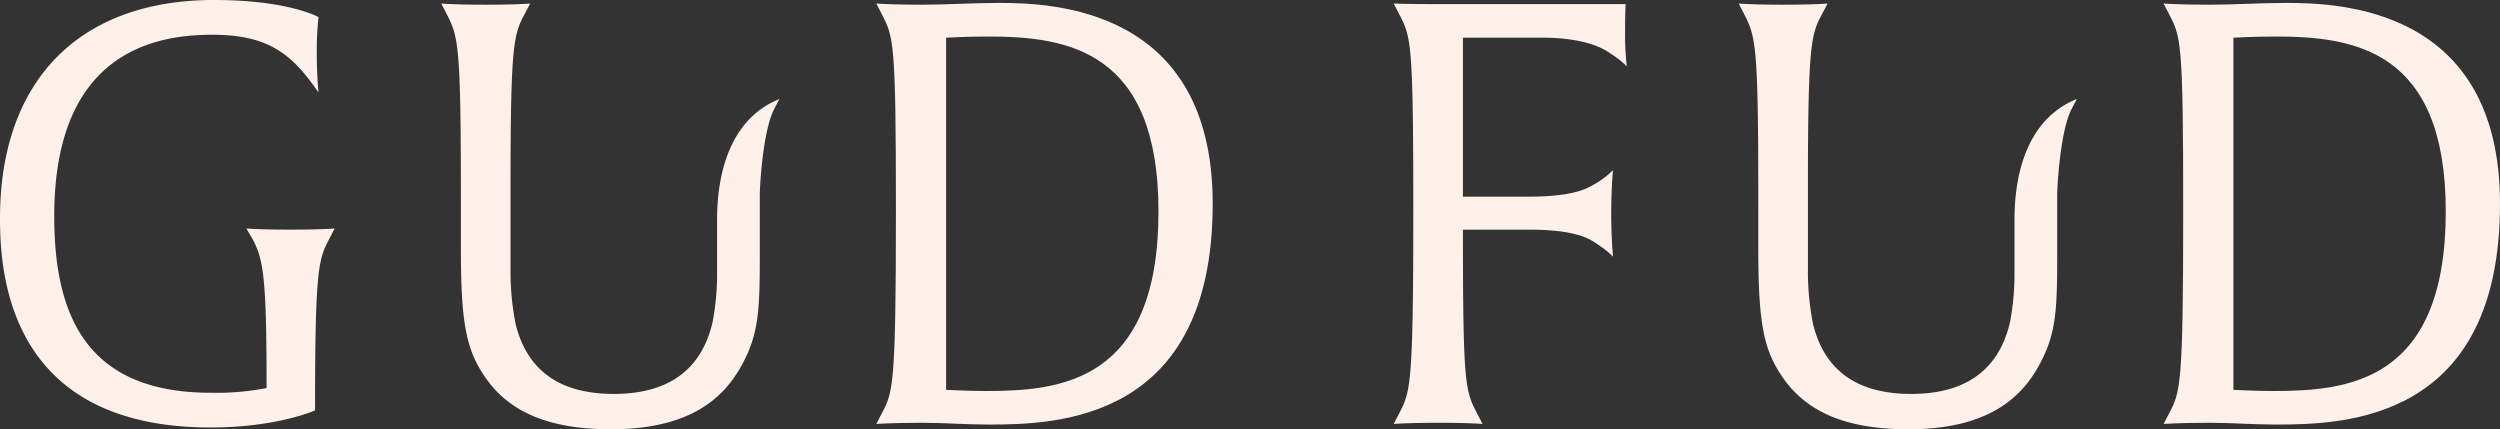
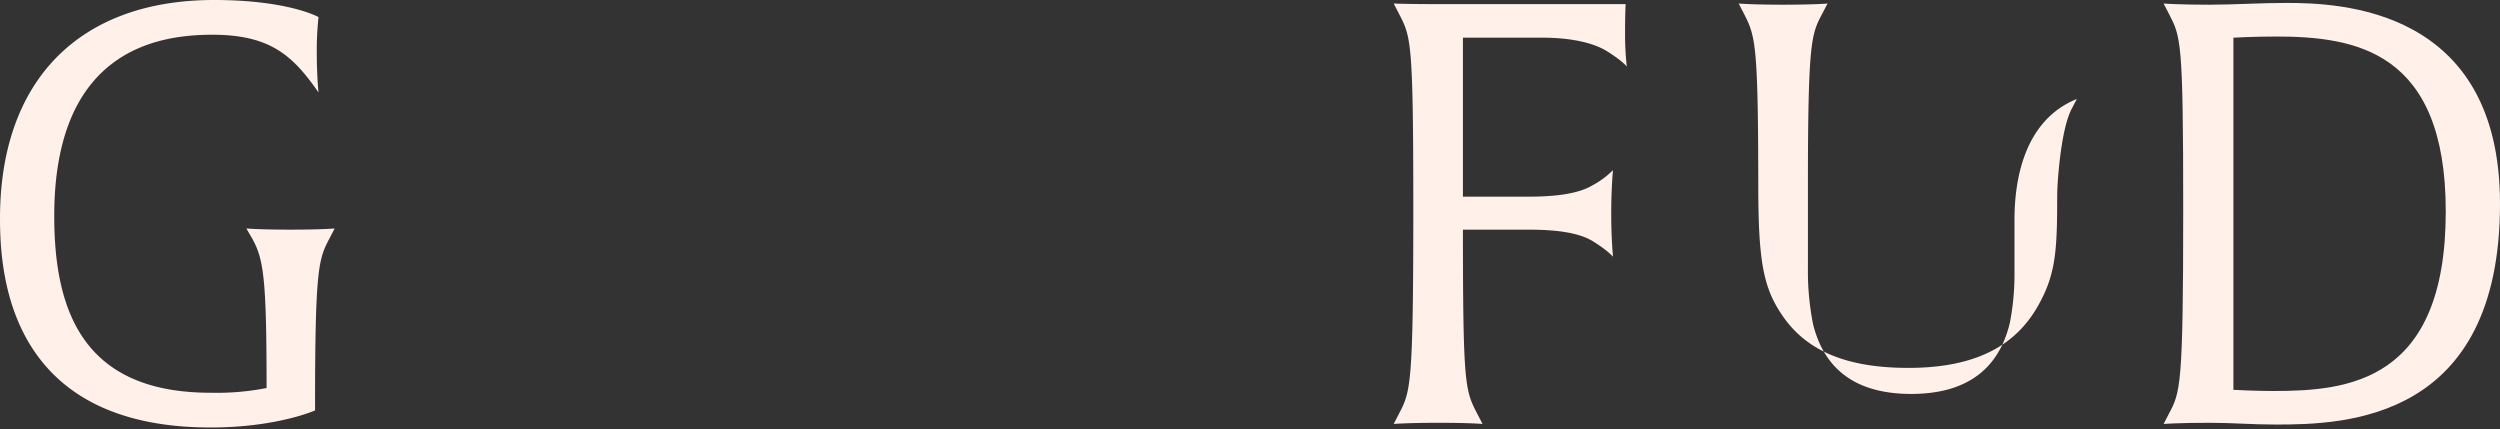
<svg xmlns="http://www.w3.org/2000/svg" width="559.255" height="96.026" viewBox="0 0 559.255 96.026">
  <rect x="0" y="0" width="559.255" height="96.026" fill="#333333" stroke="none" />
  <defs>
    <style>.a{fill:#fff1ea;}</style>
  </defs>
  <g transform="translate(-680.745 -404.89)">
    <path class="a" d="M754.451,458.237c-2.454,4.611-3.227,6.719-3.227,37.672v.791s-8.52,3.82-23.364,3.82c-44.663,0-47.115-33.458-47.115-46.762,0-30.823,17.683-48.868,47.889-48.868,16.651,0,23.363,3.82,23.363,3.82a70.158,70.158,0,0,0-.387,8.034c0,5.137.387,8.826.387,8.826-5.679-8.167-10.714-12.91-23.751-12.91-12.779,0-35.367,3.82-35.367,40.573,0,21.732,6.84,39.516,34.981,39.516a57.81,57.81,0,0,0,12.52-1.054c0-24.5-.646-28.847-3.226-33.458L735.863,456s2.84.263,9.81.263,9.939-.263,9.939-.263Z" />
-     <path class="a" d="M853.938,429.274c-2.452,4.61-3.227,16.807-3.227,19.312v13.728c0,11.763-.258,17.131-3.743,23.717-4.518,8.694-12.779,14.885-29.56,14.885-12.649,0-22.459-3.162-28.268-11.856-4.13-6.059-5.293-11.987-5.293-28.715V450.2c0-35.3-.516-37.014-3.227-42.282l-1.161-2.239s2.969.264,9.939.264,9.941-.264,9.941-.264l-1.163,2.239c-2.452,4.611-3.227,6.059-3.227,38.726v18.311a60.7,60.7,0,0,0,1.161,12.514c2.582,10.273,9.81,15.543,21.945,15.543,11.746,0,19.491-5.007,22.073-15.94a56.481,56.481,0,0,0,1.031-11.065V453.987c0-8.075,1.786-22.031,13.942-26.952h0Z" />
-     <path class="a" d="M901.945,499.862c-5.551,0-9.681-.394-14.843-.394-6.972,0-10.327.261-10.327.261l1.161-2.239c2.582-4.873,3.227-5.928,3.227-45.444,0-38.332-.517-38.859-3.227-44.127l-1.161-2.239s3.355.264,10.327.264c5.162,0,11.488-.4,17.037-.4,11.748,0,47.889.923,47.889,44.917C952.028,498.941,917.434,499.862,901.945,499.862Zm-.128-86.8c-5.293,0-9.425.263-9.425.263v78.769s4.777.264,8.908.264c16.651,0,38.6-1.975,38.6-40.174C939.9,416.217,919.63,413.057,901.817,413.057Z" />
    <path class="a" d="M1044.665,419.773c-.128-.131-1.031-1.316-4.646-3.556-3.1-1.843-8.133-2.9-14.2-2.9h-17.814v35.566h14.715c6.067,0,11.1-.66,14.2-2.5a19.3,19.3,0,0,0,4.648-3.424c0,.131-.388,3.951-.388,9.748,0,5.662.388,9.351.388,9.615-.13-.133-1.033-1.318-4.648-3.557-3.1-1.844-8.131-2.5-14.2-2.5h-14.715c0,35.17.517,35.96,3.227,41.228l1.161,2.239s-2.839-.261-9.809-.261-10.068.261-10.068.261l1.161-2.239c2.582-5,3.227-5.928,3.227-45.444,0-38.332-.517-38.859-3.227-44.127l-1.161-2.239s2.838.131,9.81.131h42.079s-.128,1.975-.128,6.322A63.955,63.955,0,0,0,1044.665,419.773Z" />
    <path class="a" d="M1189.917,499.862c-5.551,0-9.681-.394-14.845-.394-6.97,0-10.325.261-10.325.261l1.161-2.239c2.582-4.873,3.226-5.928,3.226-45.444,0-38.332-.516-38.859-3.226-44.127l-1.161-2.239s3.355.264,10.325.264c5.164,0,11.49-.4,17.038-.4,11.749,0,47.89.923,47.89,44.917C1240,498.941,1205.406,499.862,1189.917,499.862Zm-.129-86.8c-5.292,0-9.424.263-9.424.263v78.769s4.776.264,8.908.264c16.65,0,38.595-1.975,38.595-40.174C1227.867,416.217,1207.6,413.057,1189.788,413.057Z" />
-     <path class="a" d="M1144.17,429.274c-2.452,4.61-3.227,16.807-3.227,19.312v13.728c0,11.763-.258,17.131-3.743,23.717-4.518,8.694-12.779,14.885-29.56,14.885-12.649,0-22.459-3.162-28.268-11.856-4.13-6.059-5.293-11.987-5.293-28.715V450.2c0-35.3-.516-37.014-3.227-42.282l-1.161-2.239s2.969.264,9.939.264,9.94-.264,9.94-.264l-1.163,2.239c-2.452,4.611-3.226,6.059-3.226,38.726v18.311a60.694,60.694,0,0,0,1.161,12.514c2.582,10.273,9.81,15.543,21.945,15.543,11.746,0,19.491-5.007,22.073-15.94a56.556,56.556,0,0,0,1.031-11.065V453.987c0-8.075,1.786-22.031,13.942-26.952h0Z" />
+     <path class="a" d="M1144.17,429.274c-2.452,4.61-3.227,16.807-3.227,19.312c0,11.763-.258,17.131-3.743,23.717-4.518,8.694-12.779,14.885-29.56,14.885-12.649,0-22.459-3.162-28.268-11.856-4.13-6.059-5.293-11.987-5.293-28.715V450.2c0-35.3-.516-37.014-3.227-42.282l-1.161-2.239s2.969.264,9.939.264,9.94-.264,9.94-.264l-1.163,2.239c-2.452,4.611-3.226,6.059-3.226,38.726v18.311a60.694,60.694,0,0,0,1.161,12.514c2.582,10.273,9.81,15.543,21.945,15.543,11.746,0,19.491-5.007,22.073-15.94a56.556,56.556,0,0,0,1.031-11.065V453.987c0-8.075,1.786-22.031,13.942-26.952h0Z" />
  </g>
</svg>